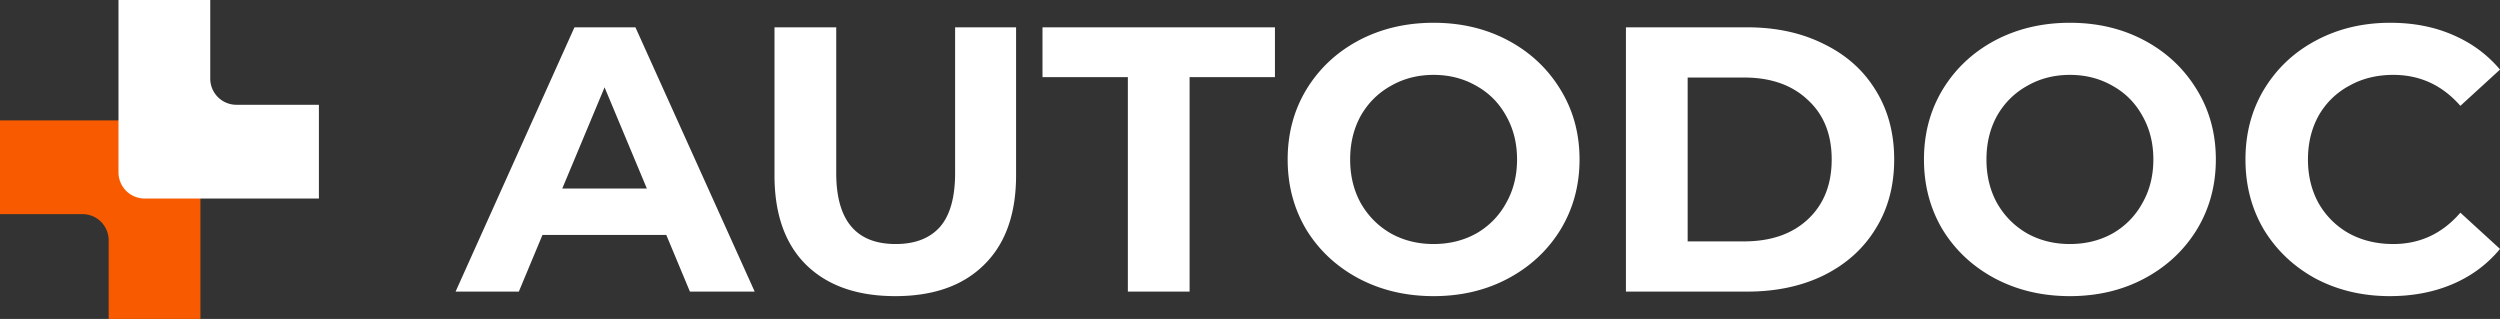
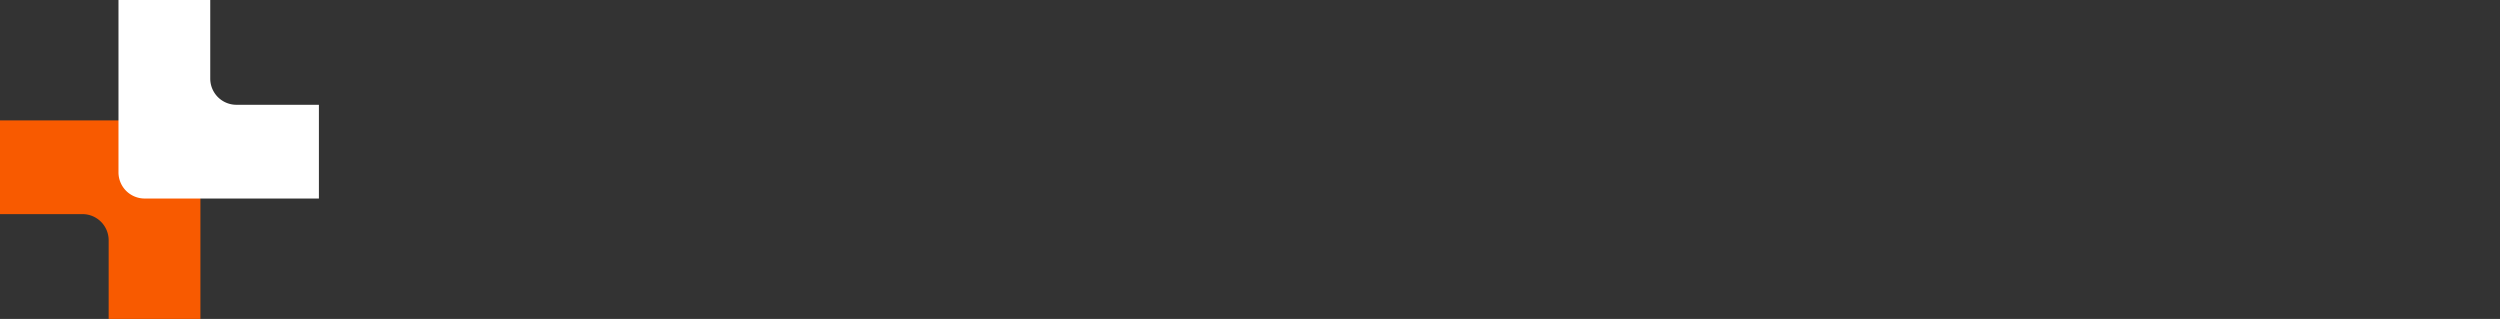
<svg xmlns="http://www.w3.org/2000/svg" width="439" height="56" fill="none">
  <rect width="100%" height="100%" fill="#333333" stroke="none" />
-   <path d="M117.001 41.26H95.255l-4.148 9.944H80l20.876-46.408h10.706l20.942 46.408H121.15l-4.149-9.944zm-3.412-8.155l-7.427-17.768-7.427 17.768h14.854zM157.213 52c-6.691 0-11.91-1.834-15.657-5.503-3.703-3.668-5.554-8.906-5.554-15.712V4.795h10.84v25.592c0 8.31 3.479 12.464 10.438 12.464 3.39 0 5.977-.995 7.761-2.984 1.784-2.033 2.676-5.193 2.676-9.48V4.796h10.706v25.989c0 6.806-1.873 12.044-5.62 15.712C169.1 50.166 163.904 52 157.213 52zm40.839-38.453h-14.988V4.796h40.816v8.751h-14.988v37.657h-10.84V13.547zM251.741 52c-4.862 0-9.256-1.039-13.181-3.116-3.881-2.077-6.937-4.928-9.167-8.553-2.186-3.668-3.279-7.779-3.279-12.331s1.093-8.64 3.279-12.265c2.23-3.669 5.286-6.542 9.167-8.619C242.485 5.039 246.879 4 251.741 4c4.862 0 9.233 1.039 13.114 3.116 3.881 2.077 6.936 4.95 9.167 8.619 2.23 3.624 3.345 7.713 3.345 12.265 0 4.553-1.115 8.663-3.345 12.331-2.231 3.625-5.286 6.476-9.167 8.553-3.881 2.077-8.252 3.116-13.114 3.116zm0-9.15c2.765 0 5.263-.618 7.494-1.855a13.621 13.621 0 0 0 5.219-5.304c1.293-2.255 1.94-4.818 1.94-7.691s-.647-5.436-1.94-7.69c-1.249-2.255-2.989-4-5.219-5.238-2.231-1.282-4.729-1.923-7.494-1.923-2.766 0-5.264.641-7.494 1.923-2.23 1.237-3.992 2.983-5.286 5.237-1.249 2.255-1.874 4.818-1.874 7.691s.625 5.437 1.874 7.69c1.294 2.255 3.056 4.023 5.286 5.305 2.23 1.237 4.728 1.856 7.494 1.856zm33.773-38.054h21.277c5.085 0 9.568.972 13.449 2.917 3.925 1.9 6.959 4.596 9.1 8.088 2.185 3.492 3.278 7.558 3.278 12.199 0 4.64-1.093 8.707-3.278 12.199-2.141 3.492-5.175 6.21-9.1 8.155-3.881 1.9-8.364 2.85-13.449 2.85h-21.277V4.796zm20.742 37.59c4.683 0 8.408-1.281 11.174-3.845 2.81-2.607 4.215-6.121 4.215-10.541s-1.405-7.912-4.215-10.475c-2.766-2.608-6.491-3.912-11.174-3.912h-9.903v28.774h9.903zM363.475 52c-4.862 0-9.256-1.039-13.181-3.116-3.881-2.077-6.936-4.928-9.167-8.553-2.185-3.668-3.278-7.779-3.278-12.331s1.093-8.64 3.278-12.265c2.231-3.669 5.286-6.542 9.167-8.619C354.219 5.039 358.613 4 363.475 4c4.862 0 9.234 1.039 13.115 3.116 3.88 2.077 6.936 4.95 9.166 8.619 2.231 3.624 3.346 7.713 3.346 12.265 0 4.553-1.115 8.663-3.346 12.331-2.23 3.625-5.286 6.476-9.166 8.553-3.881 2.077-8.253 3.116-13.115 3.116zm0-9.15c2.766 0 5.264-.618 7.494-1.855a13.614 13.614 0 0 0 5.219-5.304c1.294-2.255 1.941-4.818 1.941-7.691s-.647-5.436-1.941-7.69c-1.249-2.255-2.988-4-5.219-5.238-2.23-1.282-4.728-1.923-7.494-1.923-2.765 0-5.263.641-7.494 1.923-2.23 1.237-3.992 2.983-5.286 5.237-1.249 2.255-1.873 4.818-1.873 7.691s.624 5.437 1.873 7.69c1.294 2.255 3.056 4.023 5.286 5.305 2.231 1.237 4.729 1.856 7.494 1.856zM419.663 52c-4.773 0-9.1-1.017-12.981-3.05-3.836-2.077-6.869-4.928-9.099-8.552-2.186-3.669-3.279-7.801-3.279-12.398 0-4.597 1.093-8.707 3.279-12.332 2.23-3.668 5.263-6.519 9.099-8.552C410.563 5.039 414.912 4 419.73 4c4.059 0 7.717.707 10.973 2.122 3.301 1.414 6.067 3.447 8.297 6.099l-6.959 6.365c-3.167-3.625-7.092-5.437-11.776-5.437-2.899 0-5.486.641-7.761 1.923a13.492 13.492 0 0 0-5.353 5.237c-1.249 2.255-1.874 4.818-1.874 7.691s.625 5.437 1.874 7.69a13.956 13.956 0 0 0 5.353 5.305c2.275 1.237 4.862 1.856 7.761 1.856 4.684 0 8.609-1.834 11.776-5.503L439 43.713c-2.23 2.696-4.996 4.751-8.297 6.166-3.301 1.414-6.981 2.121-11.04 2.121z" fill="#fff" />
  <path fill-rule="evenodd" clip-rule="evenodd" d="M14.487 37.6a4.594 4.594 0 0 1 4.593 4.594V56h16.114V25.735A4.593 4.593 0 0 0 30.6 21.14H0V37.6h14.487z" fill="#F85A00" />
  <path fill-rule="evenodd" clip-rule="evenodd" d="M41.513 18.4a4.594 4.594 0 0 1-4.593-4.594V0H20.806v30.265A4.594 4.594 0 0 0 25.4 34.86H56V18.4H41.513z" fill="#fff" />
</svg>